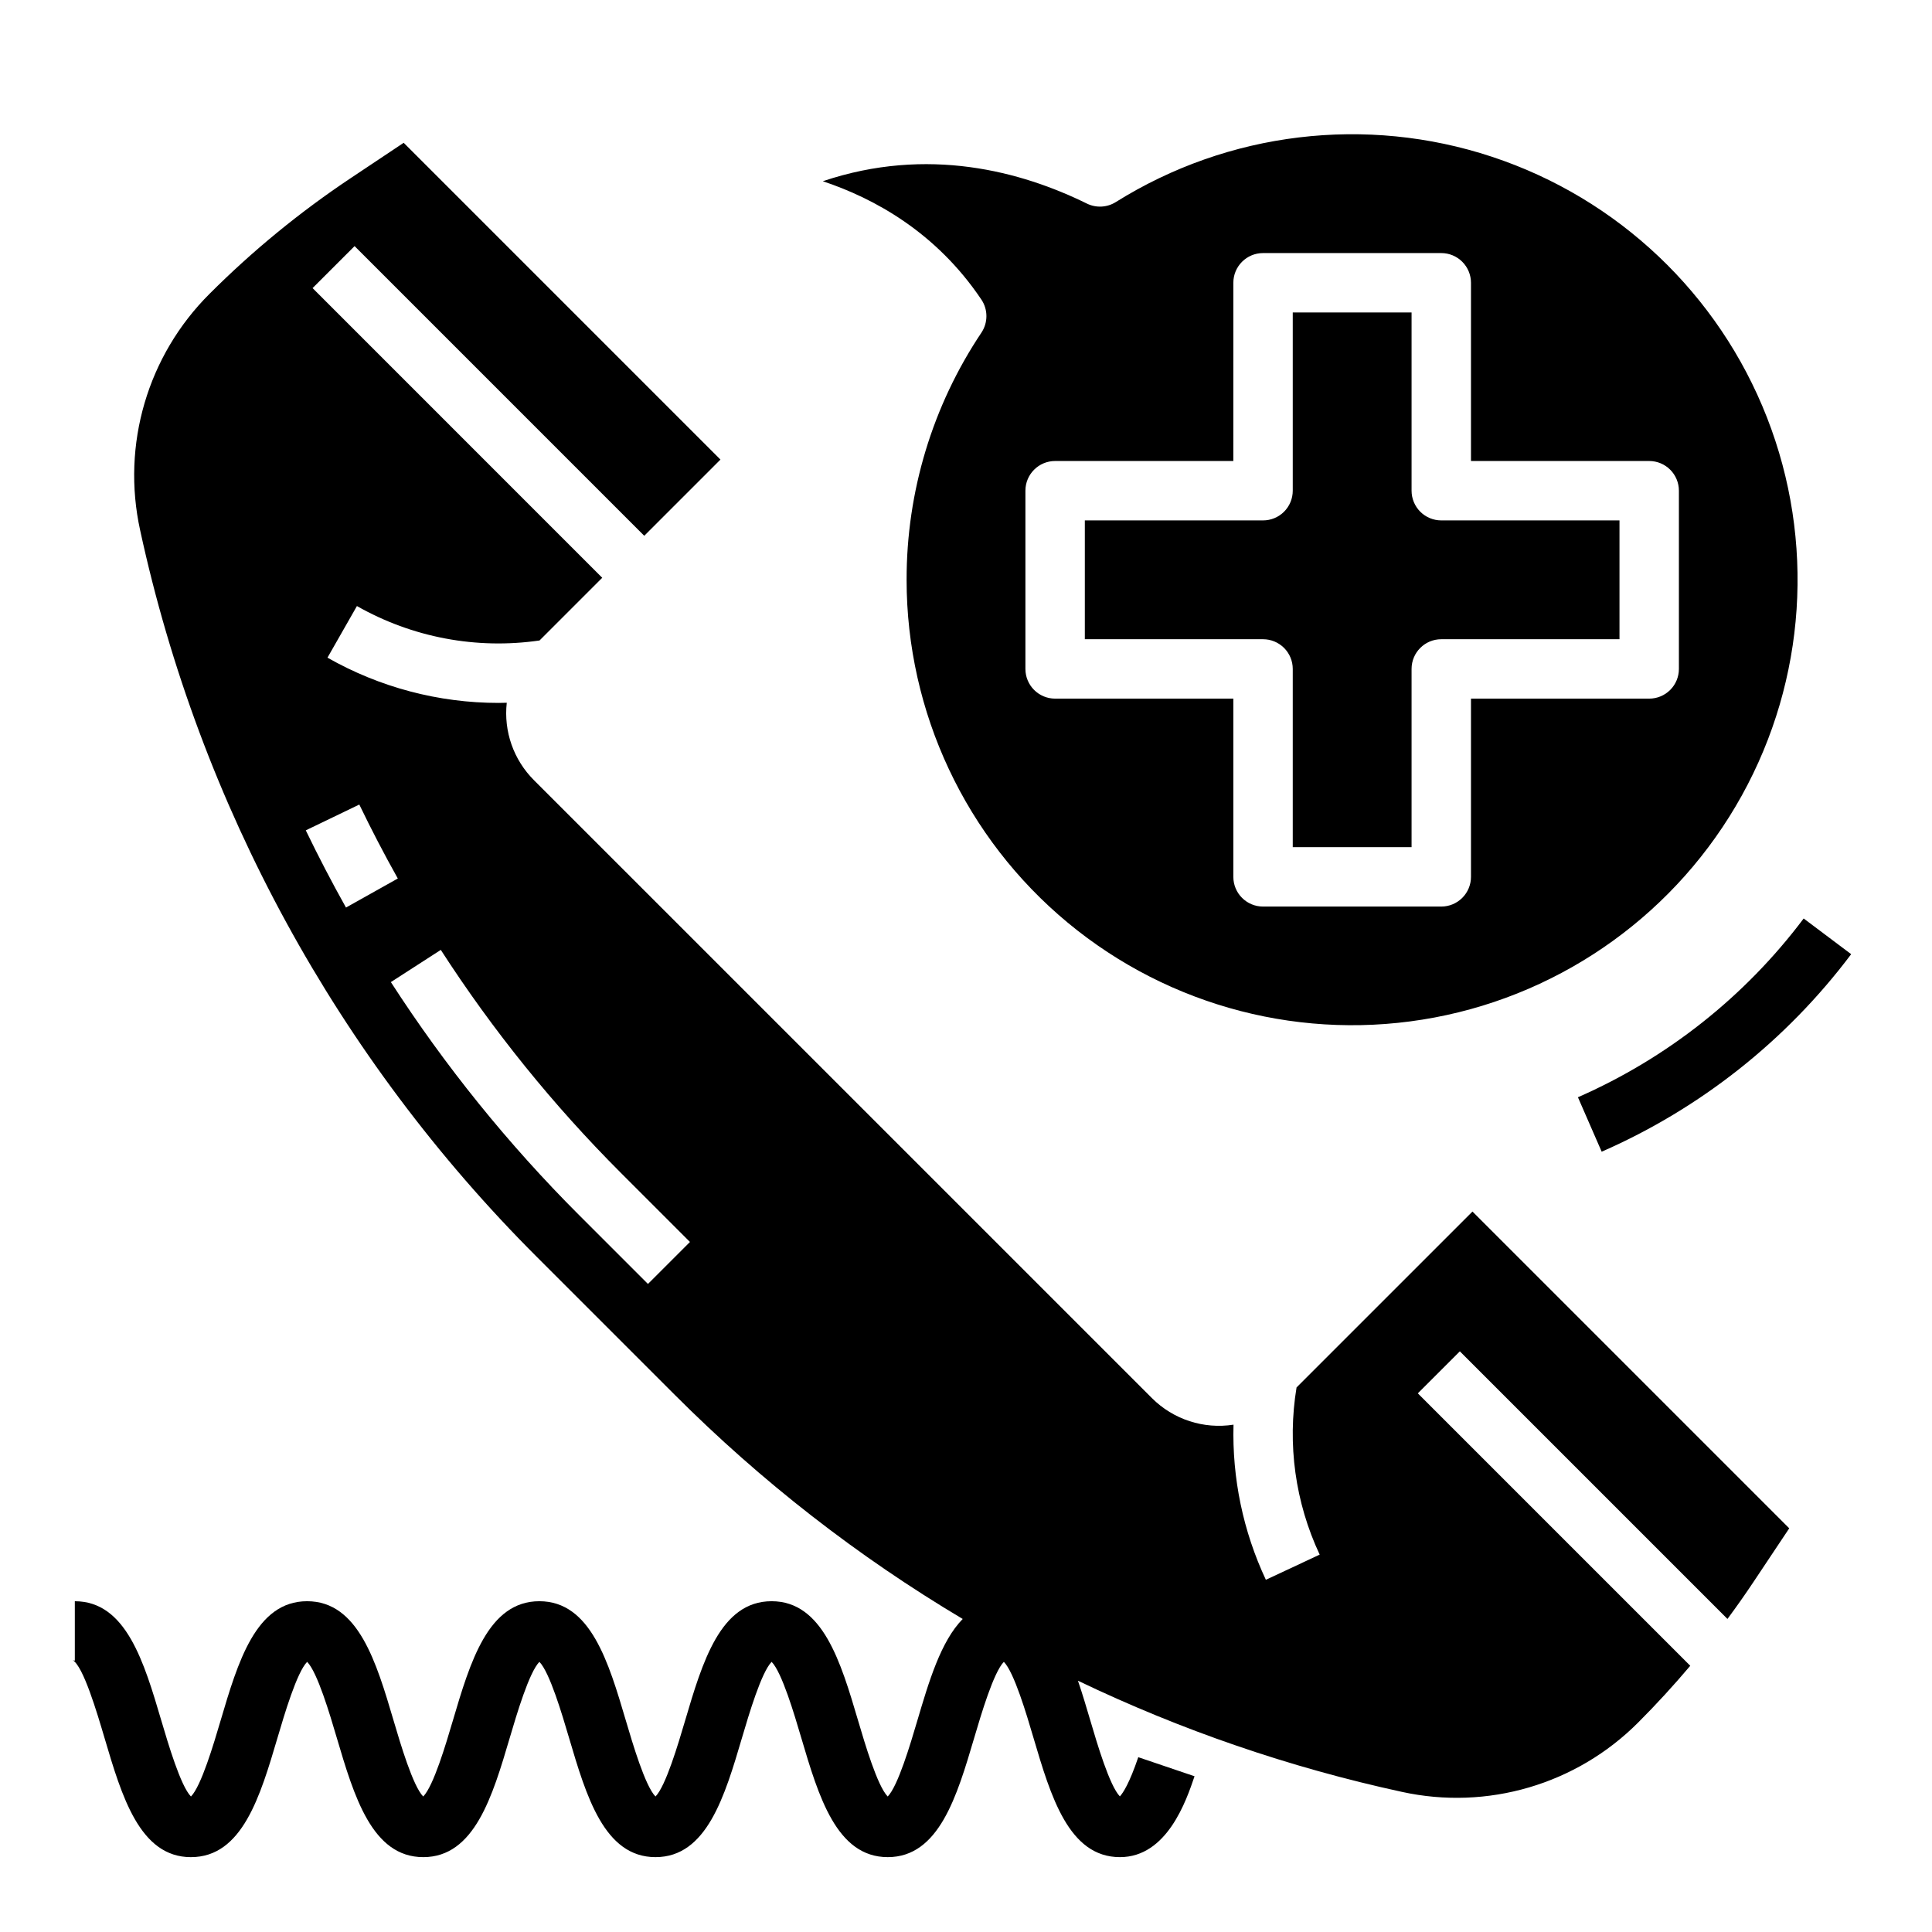
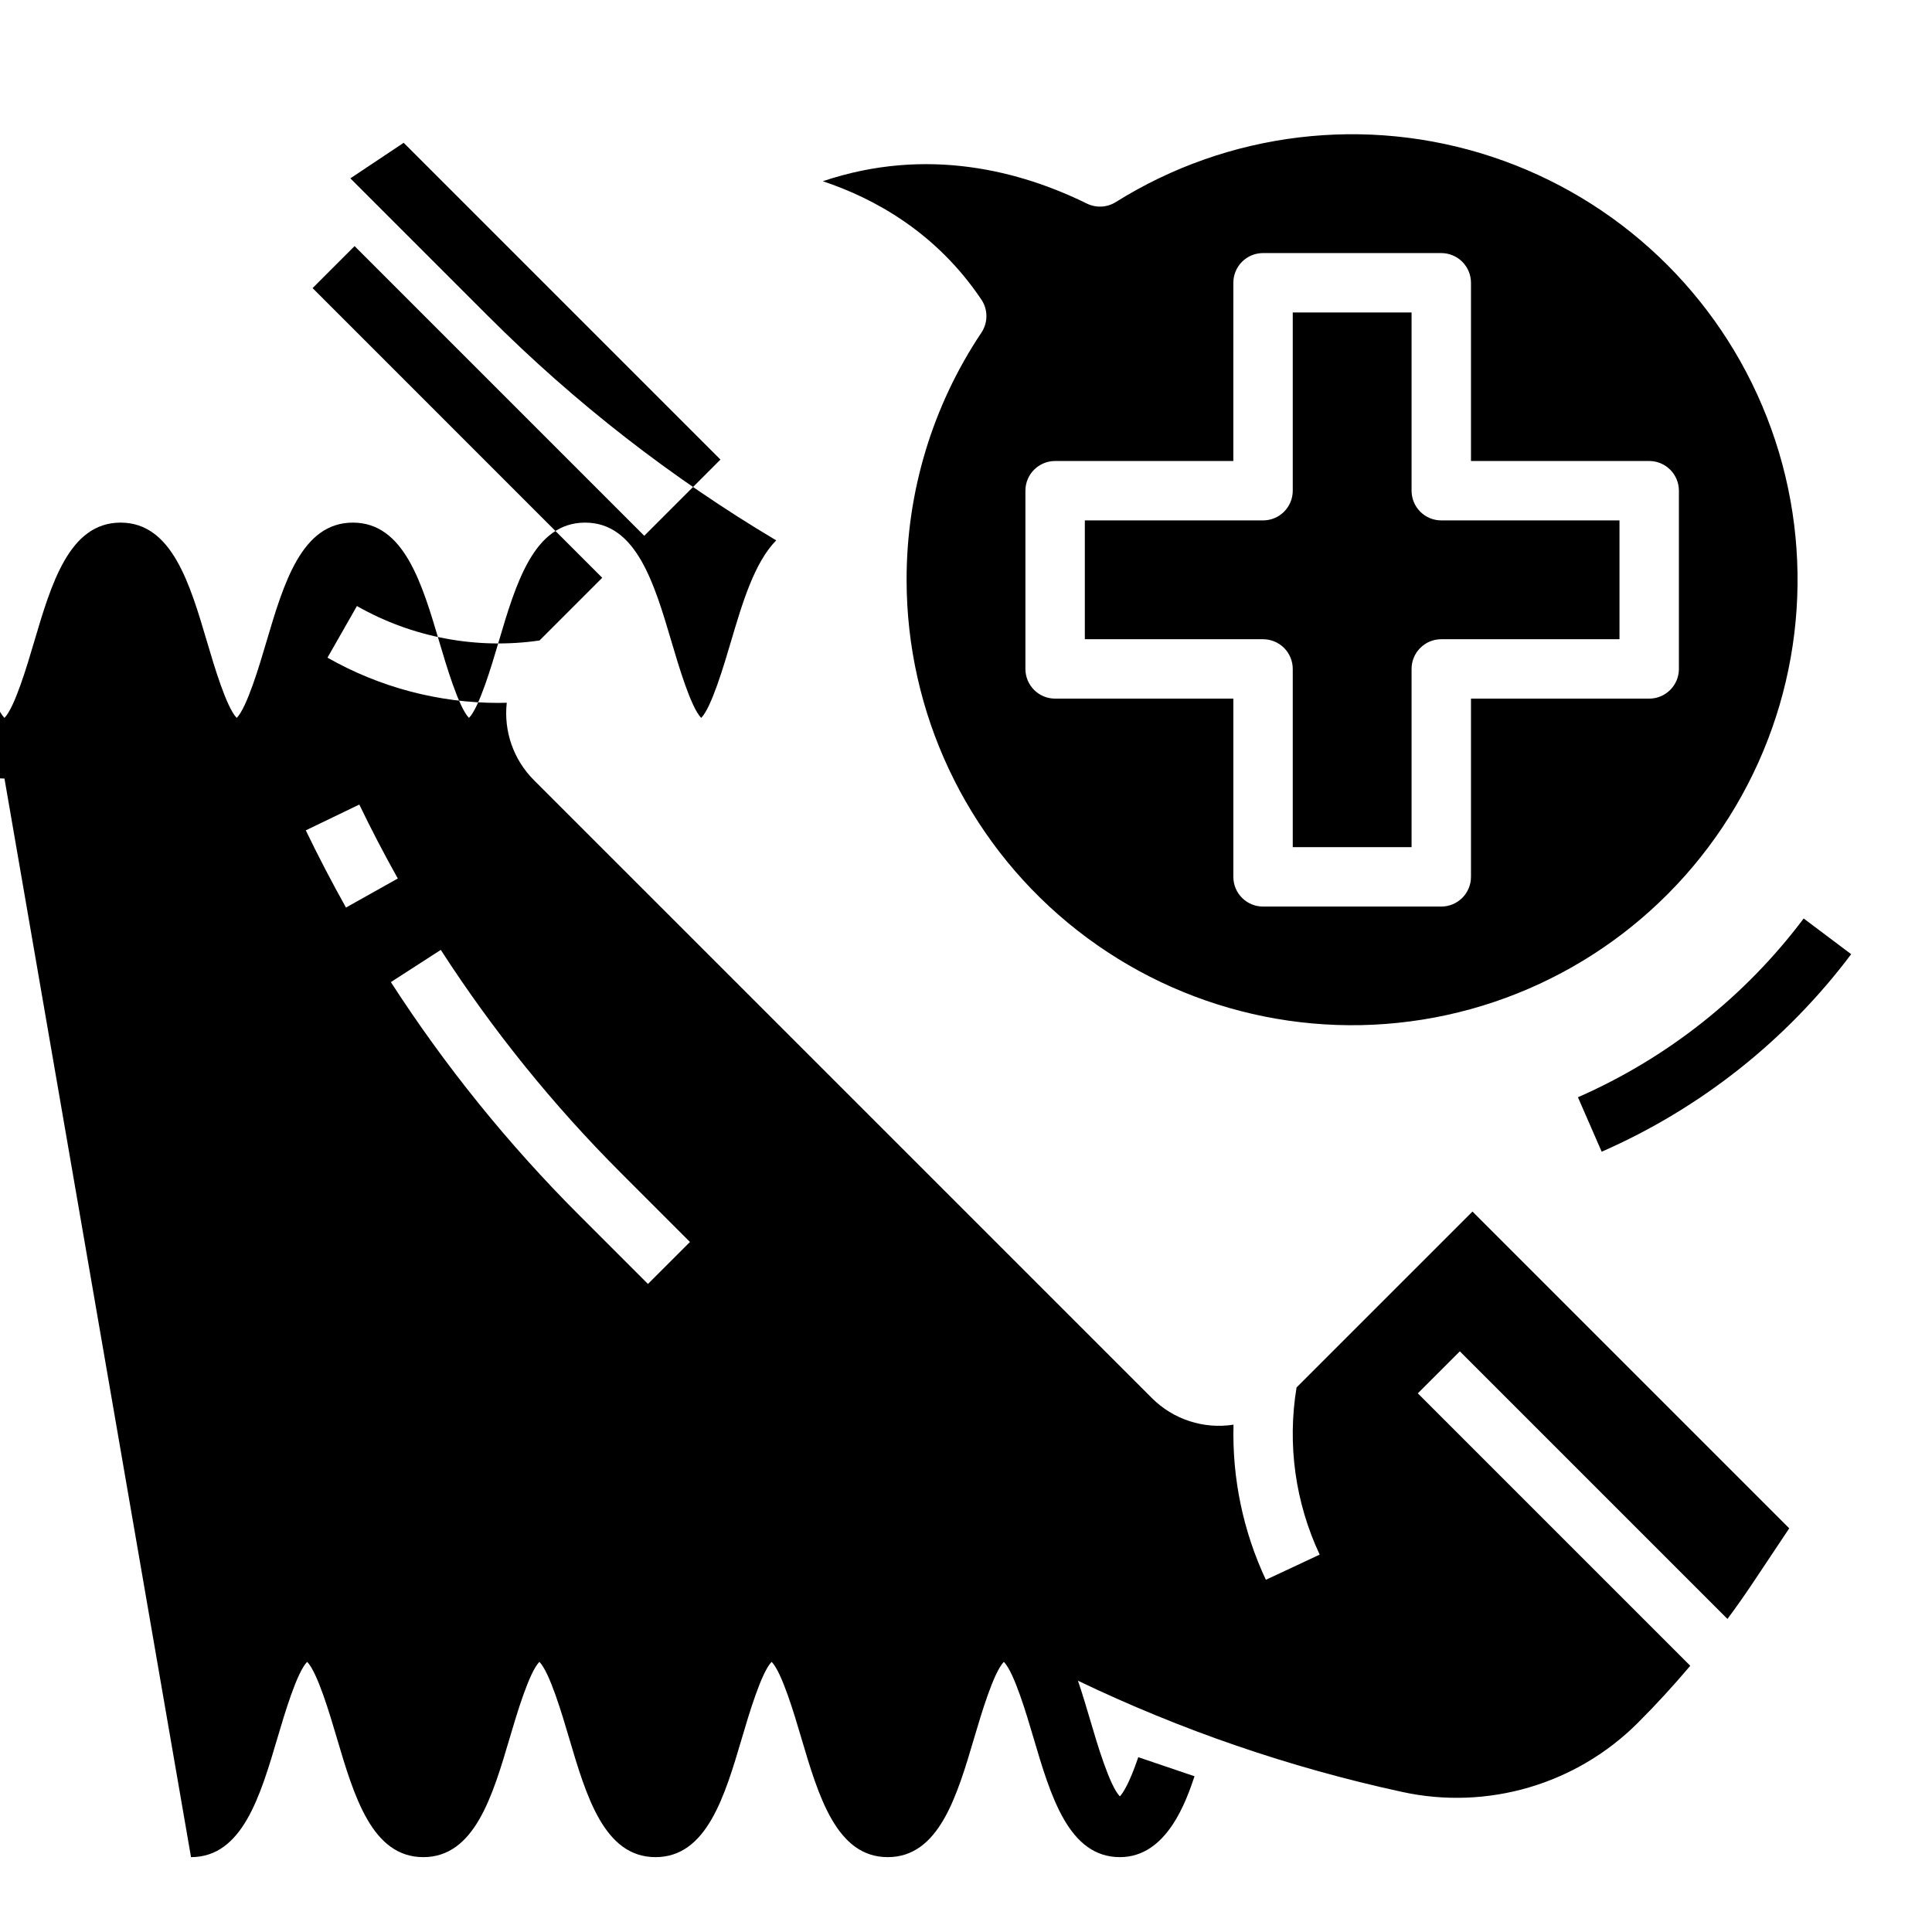
<svg xmlns="http://www.w3.org/2000/svg" fill="#000000" width="800px" height="800px" version="1.1" viewBox="144 144 512 512">
-   <path d="m194.62 636.16c13.578 0 18.336-16.105 22.938-31.68 1.82-6.164 5.109-17.293 7.84-20.074 2.731 2.781 6.016 13.91 7.836 20.074 4.606 15.574 9.363 31.68 22.938 31.68s18.336-16.105 22.938-31.68c1.82-6.164 5.109-17.289 7.836-20.074 2.731 2.781 6.016 13.91 7.836 20.074 4.602 15.574 9.359 31.68 22.938 31.68s18.336-16.105 22.934-31.68c1.82-6.16 5.109-17.285 7.836-20.074 2.731 2.785 6.016 13.91 7.836 20.074 4.606 15.574 9.363 31.68 22.938 31.68 13.574 0 18.332-16.105 22.934-31.68 1.82-6.16 5.109-17.285 7.836-20.074 2.727 2.785 6.016 13.906 7.832 20.074 4.602 15.574 9.359 31.68 22.934 31.68 12.508 0 17.594-15.023 19.766-21.434l-14.91-5.051c-2.34 6.914-4.035 9.469-4.875 10.391-2.723-2.82-6.004-13.902-7.812-20.047-1.059-3.578-2.125-7.184-3.301-10.613 27.363 13.125 56.164 23.012 85.824 29.453 22.66 4.981 46.297-1.961 62.668-18.402 4.797-4.797 9.391-9.816 13.777-15.008l-72.199-72.199 11.141-11.133 70.918 70.918c2.398-3.238 4.715-6.531 6.949-9.883l9.422-14.133-83.945-83.949-46.621 46.613c-2.488 15.047-0.352 30.496 6.129 44.305l-14.262 6.672c-6.027-12.848-8.965-26.926-8.574-41.109-7.918 1.242-15.953-1.375-21.621-7.039l-163.79-163.78c-5.383-5.387-8.027-12.926-7.184-20.496-0.719 0.016-1.441 0.043-2.164 0.043-15.898 0.004-31.527-4.129-45.348-11.992l7.801-13.676v-0.004c14.668 8.34 31.695 11.551 48.395 9.125l16.617-16.617-76.762-76.766 11.133-11.129 76.762 76.766 20.195-20.195-83.945-83.949-14.129 9.422c-13.41 8.945-25.906 19.188-37.305 30.582-16.445 16.371-23.387 40.008-18.41 62.668 15.82 72.965 52.324 139.83 105.14 192.59l36.613 36.613h0.004c22.848 22.863 48.457 42.793 76.234 59.324-5.805 5.914-8.961 16.562-12.039 26.977-1.82 6.16-5.109 17.285-7.836 20.074-2.731-2.785-6.016-13.91-7.836-20.074-4.602-15.574-9.359-31.68-22.934-31.68s-18.332 16.105-22.934 31.68c-1.82 6.164-5.109 17.289-7.836 20.074-2.731-2.781-6.016-13.91-7.84-20.074-4.602-15.574-9.359-31.68-22.938-31.68-13.574 0-18.332 16.105-22.938 31.68-1.82 6.164-5.109 17.293-7.84 20.074-2.727-2.781-6.016-13.91-7.836-20.074-4.602-15.574-9.359-31.68-22.938-31.68s-18.336 16.105-22.938 31.68c-1.82 6.164-5.109 17.293-7.84 20.074-2.731-2.781-6.016-13.91-7.84-20.074-4.598-15.57-9.355-31.676-22.938-31.676v15.742c-0.191 0-0.383-0.043-0.555-0.129 2.824 1.672 6.449 13.938 8.398 20.523 4.602 15.578 9.359 31.684 22.938 31.684zm30.418-272.11 14.184-6.836c3.184 6.609 6.617 13.203 10.203 19.598l-13.734 7.699c-3.738-6.676-7.324-13.559-10.652-20.461zm90.676 120.21-18.297-18.297v0.004c-18.746-18.746-35.449-39.426-49.832-61.699l13.23-8.535c13.777 21.336 29.777 41.148 47.734 59.105l18.297 18.297zm68.543-186.6c0.008 35.137 15.668 68.449 42.723 90.875 27.059 22.422 62.695 31.629 97.227 25.109 34.531-6.516 64.363-28.074 81.387-58.816 17.027-30.742 19.469-67.469 6.668-100.2-12.797-32.727-39.512-58.051-72.875-69.082-33.363-11.035-69.906-6.633-99.695 12.008-2.312 1.449-5.211 1.598-7.66 0.395-17.301-8.516-42.164-15.293-69.98-5.922 13.602 4.527 30.031 13.508 42.023 31.363v-0.004c1.777 2.648 1.781 6.109 0.012 8.766-12.965 19.383-19.863 42.184-19.828 65.504zm31.488-23.617c0-4.348 3.523-7.871 7.871-7.871h47.23l0.004-47.234c0-4.348 3.523-7.871 7.871-7.871h47.23c2.09 0 4.09 0.828 5.566 2.305s2.309 3.481 2.309 5.566v47.23h47.23v0.004c2.09 0 4.09 0.828 5.566 2.305 1.477 1.477 2.305 3.477 2.305 5.566v47.23c0 2.09-0.828 4.09-2.305 5.566-1.477 1.477-3.477 2.305-5.566 2.305h-47.23v47.234c0 2.086-0.832 4.09-2.309 5.566-1.477 1.477-3.477 2.305-5.566 2.305h-47.23c-4.348 0-7.871-3.523-7.871-7.871v-47.234h-47.234c-4.348 0-7.871-3.523-7.871-7.871zm62.977 39.359h-47.23v-31.488h47.23c2.086 0 4.09-0.828 5.566-2.305 1.477-1.477 2.305-3.481 2.305-5.566v-47.234h31.488v47.234c0 2.086 0.832 4.09 2.305 5.566 1.477 1.477 3.481 2.305 5.566 2.305h47.23v31.488h-47.23c-4.348 0-7.871 3.523-7.871 7.871v47.23l-31.488 0.004v-47.234c0-2.086-0.828-4.09-2.305-5.566-1.477-1.477-3.481-2.305-5.566-2.305zm143.27 74.008 12.586 9.457h0.004c-17.168 22.848-39.941 40.879-66.121 52.348l-6.293-14.43c23.684-10.383 44.293-26.699 59.824-47.375z" />
+   <path d="m194.62 636.16c13.578 0 18.336-16.105 22.938-31.68 1.82-6.164 5.109-17.293 7.84-20.074 2.731 2.781 6.016 13.91 7.836 20.074 4.606 15.574 9.363 31.68 22.938 31.68s18.336-16.105 22.938-31.68c1.82-6.164 5.109-17.289 7.836-20.074 2.731 2.781 6.016 13.91 7.836 20.074 4.602 15.574 9.359 31.68 22.938 31.68s18.336-16.105 22.934-31.68c1.82-6.16 5.109-17.285 7.836-20.074 2.731 2.785 6.016 13.91 7.836 20.074 4.606 15.574 9.363 31.68 22.938 31.68 13.574 0 18.332-16.105 22.934-31.68 1.82-6.16 5.109-17.285 7.836-20.074 2.727 2.785 6.016 13.906 7.832 20.074 4.602 15.574 9.359 31.68 22.934 31.68 12.508 0 17.594-15.023 19.766-21.434l-14.91-5.051c-2.34 6.914-4.035 9.469-4.875 10.391-2.723-2.82-6.004-13.902-7.812-20.047-1.059-3.578-2.125-7.184-3.301-10.613 27.363 13.125 56.164 23.012 85.824 29.453 22.66 4.981 46.297-1.961 62.668-18.402 4.797-4.797 9.391-9.816 13.777-15.008l-72.199-72.199 11.141-11.133 70.918 70.918c2.398-3.238 4.715-6.531 6.949-9.883l9.422-14.133-83.945-83.949-46.621 46.613c-2.488 15.047-0.352 30.496 6.129 44.305l-14.262 6.672c-6.027-12.848-8.965-26.926-8.574-41.109-7.918 1.242-15.953-1.375-21.621-7.039l-163.79-163.78c-5.383-5.387-8.027-12.926-7.184-20.496-0.719 0.016-1.441 0.043-2.164 0.043-15.898 0.004-31.527-4.129-45.348-11.992l7.801-13.676v-0.004c14.668 8.34 31.695 11.551 48.395 9.125l16.617-16.617-76.762-76.766 11.133-11.129 76.762 76.766 20.195-20.195-83.945-83.949-14.129 9.422l36.613 36.613h0.004c22.848 22.863 48.457 42.793 76.234 59.324-5.805 5.914-8.961 16.562-12.039 26.977-1.82 6.16-5.109 17.285-7.836 20.074-2.731-2.785-6.016-13.91-7.836-20.074-4.602-15.574-9.359-31.68-22.934-31.68s-18.332 16.105-22.934 31.68c-1.82 6.164-5.109 17.289-7.836 20.074-2.731-2.781-6.016-13.91-7.84-20.074-4.602-15.574-9.359-31.68-22.938-31.68-13.574 0-18.332 16.105-22.938 31.68-1.82 6.164-5.109 17.293-7.84 20.074-2.727-2.781-6.016-13.91-7.836-20.074-4.602-15.574-9.359-31.68-22.938-31.68s-18.336 16.105-22.938 31.68c-1.82 6.164-5.109 17.293-7.84 20.074-2.731-2.781-6.016-13.91-7.84-20.074-4.598-15.57-9.355-31.676-22.938-31.676v15.742c-0.191 0-0.383-0.043-0.555-0.129 2.824 1.672 6.449 13.938 8.398 20.523 4.602 15.578 9.359 31.684 22.938 31.684zm30.418-272.11 14.184-6.836c3.184 6.609 6.617 13.203 10.203 19.598l-13.734 7.699c-3.738-6.676-7.324-13.559-10.652-20.461zm90.676 120.21-18.297-18.297v0.004c-18.746-18.746-35.449-39.426-49.832-61.699l13.23-8.535c13.777 21.336 29.777 41.148 47.734 59.105l18.297 18.297zm68.543-186.6c0.008 35.137 15.668 68.449 42.723 90.875 27.059 22.422 62.695 31.629 97.227 25.109 34.531-6.516 64.363-28.074 81.387-58.816 17.027-30.742 19.469-67.469 6.668-100.2-12.797-32.727-39.512-58.051-72.875-69.082-33.363-11.035-69.906-6.633-99.695 12.008-2.312 1.449-5.211 1.598-7.66 0.395-17.301-8.516-42.164-15.293-69.98-5.922 13.602 4.527 30.031 13.508 42.023 31.363v-0.004c1.777 2.648 1.781 6.109 0.012 8.766-12.965 19.383-19.863 42.184-19.828 65.504zm31.488-23.617c0-4.348 3.523-7.871 7.871-7.871h47.23l0.004-47.234c0-4.348 3.523-7.871 7.871-7.871h47.23c2.09 0 4.09 0.828 5.566 2.305s2.309 3.481 2.309 5.566v47.23h47.23v0.004c2.09 0 4.09 0.828 5.566 2.305 1.477 1.477 2.305 3.477 2.305 5.566v47.23c0 2.09-0.828 4.09-2.305 5.566-1.477 1.477-3.477 2.305-5.566 2.305h-47.23v47.234c0 2.086-0.832 4.09-2.309 5.566-1.477 1.477-3.477 2.305-5.566 2.305h-47.23c-4.348 0-7.871-3.523-7.871-7.871v-47.234h-47.234c-4.348 0-7.871-3.523-7.871-7.871zm62.977 39.359h-47.23v-31.488h47.23c2.086 0 4.09-0.828 5.566-2.305 1.477-1.477 2.305-3.481 2.305-5.566v-47.234h31.488v47.234c0 2.086 0.832 4.09 2.305 5.566 1.477 1.477 3.481 2.305 5.566 2.305h47.23v31.488h-47.23c-4.348 0-7.871 3.523-7.871 7.871v47.23l-31.488 0.004v-47.234c0-2.086-0.828-4.09-2.305-5.566-1.477-1.477-3.481-2.305-5.566-2.305zm143.27 74.008 12.586 9.457h0.004c-17.168 22.848-39.941 40.879-66.121 52.348l-6.293-14.43c23.684-10.383 44.293-26.699 59.824-47.375z" />
</svg>